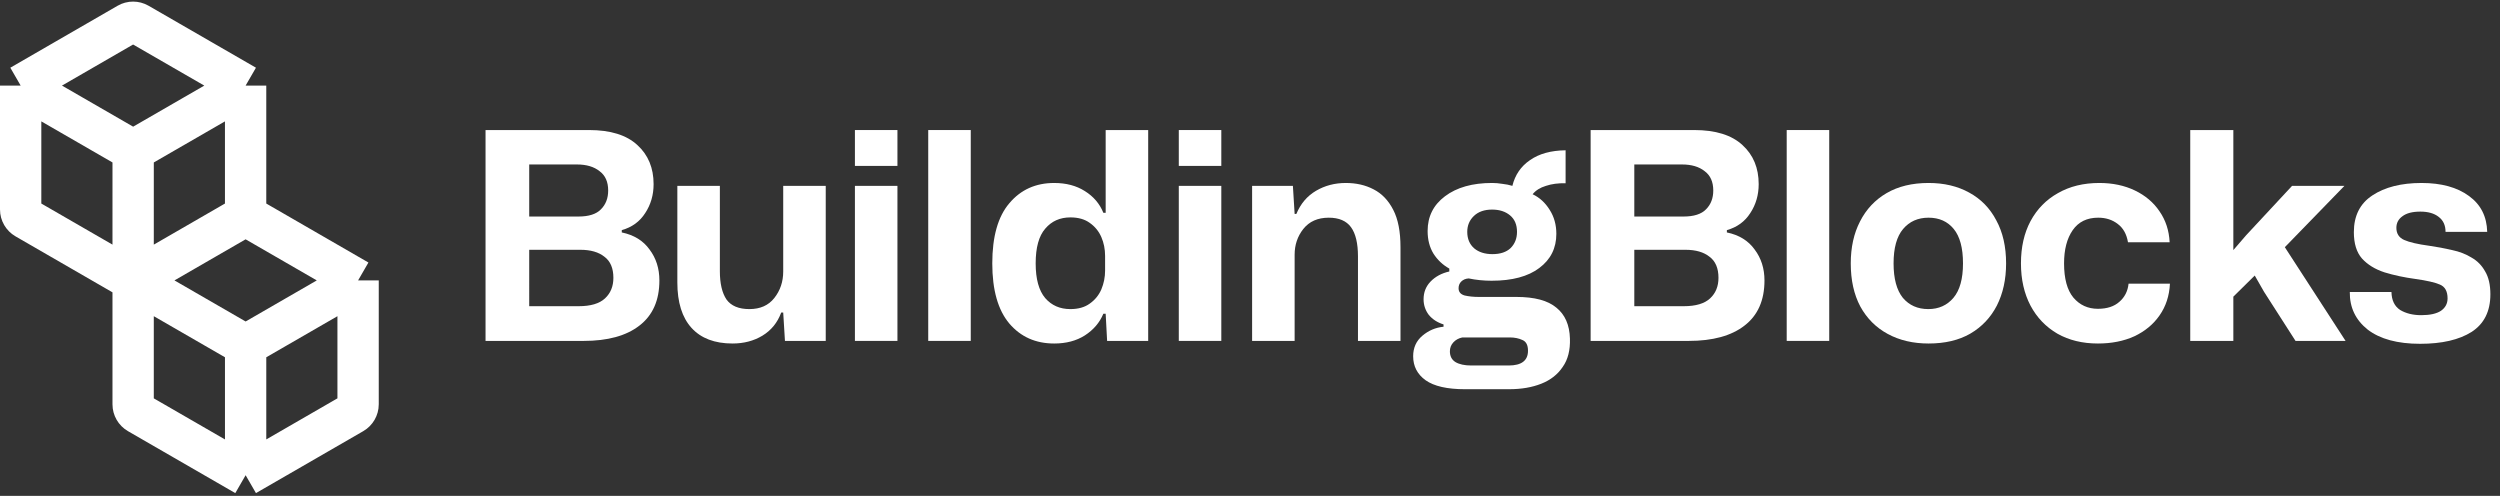
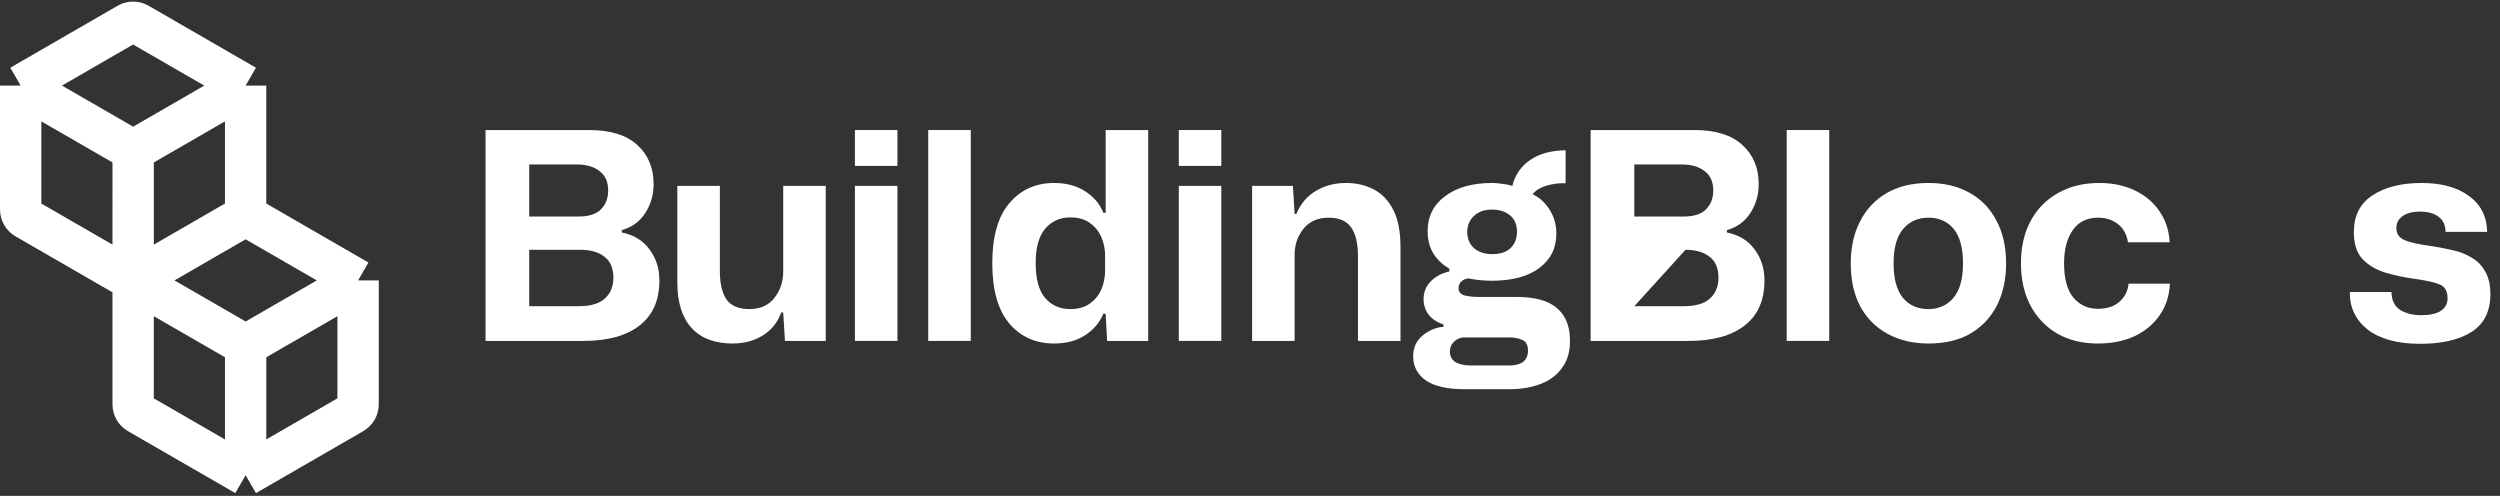
<svg xmlns="http://www.w3.org/2000/svg" fill="none" height="48" viewBox="0 0 242 48" width="242">
  <rect x="0" y="0" width="242" height="48" fill="#333333" stroke="none" />
  <path d="m2 8.286v11.994c0 .357.191.687.5.866l10.388 5.998m-10.888-18.858 10.889 6.285m-10.889-6.285 10.384-5.997c.309-.179.691-.179 1-0l10.392 5.997m-10.888 18.858 10.888-6.287m-10.888 6.287.001-12.572m-.001 12.572v11.994c0 .357.191.687.5.866l10.389 5.997m-10.889-18.857 10.889 6.285m-10.888-18.858 10.887-6.285m0 0v12.571m0 0 10.888 6.287m-10.887 6.285 10.887-6.285m-10.887 6.285v12.571m10.887-18.857v11.994c0 .357-.191.687-.5.866l-10.387 5.997" stroke="#fff" stroke-linejoin="round" stroke-width="4" />
  <g fill="#fff">
    <path d="m47 33v-20.412h10.024c2.072 0 3.631.485 4.676 1.456 1.045.952 1.568 2.212 1.568 3.78 0 1.045-.271 1.979-.812 2.8-.523.821-1.279 1.372-2.268 1.652v.224c1.176.243 2.072.793 2.688 1.652.635.84.952 1.839.952 2.996 0 1.923-.644 3.379-1.932 4.368-1.269.989-3.071 1.484-5.404 1.484zm4.228-12.04h4.76c1.008 0 1.736-.233 2.184-.7.467-.467.7-1.073.7-1.82 0-.84-.28-1.465-.84-1.876-.541-.429-1.269-.644-2.184-.644h-4.62zm0 8.68h4.788c1.157 0 2.007-.252 2.548-.756s.812-1.167.812-1.988c0-.933-.289-1.615-.868-2.044-.56-.448-1.335-.672-2.324-.672h-4.956z" />
    <path d="m70.915 33.252c-1.736 0-3.061-.504-3.976-1.512-.915-1.008-1.372-2.473-1.372-4.396v-9.352h4.116v8.26c0 1.195.215 2.109.644 2.744.448.616 1.185.924 2.212.924 1.045 0 1.848-.355 2.408-1.064.579-.728.868-1.587.868-2.576v-8.288h4.116v15.008h-3.948l-.168-2.744h-.196c-.355.971-.961 1.717-1.82 2.24-.84.504-1.801.756-2.884.756z" />
    <path d="m82.756 16.06v-3.472h4.116v3.472zm0 16.94v-15.008h4.116v15.008z" />
    <path d="m89.853 33v-20.412h4.116v20.412z" />
    <path d="m102.045 33.252c-1.792 0-3.239-.644-4.34-1.932-1.101-1.307-1.652-3.248-1.652-5.824 0-2.595.551-4.536 1.652-5.824 1.101-1.307 2.548-1.96 4.34-1.96 1.157 0 2.146.261 2.968.784.84.523 1.437 1.223 1.792 2.1h.224v-8.008h4.116v20.412h-3.976l-.14-2.632h-.224c-.355.859-.952 1.559-1.792 2.1-.822.523-1.811.784-2.968.784zm1.568-3.332c.765 0 1.39-.177 1.876-.532.504-.355.877-.812 1.12-1.372.242-.579.364-1.185.364-1.82v-1.428c0-.653-.122-1.26-.364-1.82-.243-.56-.616-1.017-1.12-1.372-.486-.355-1.111-.532-1.876-.532-1.008 0-1.82.364-2.436 1.092-.616.709-.924 1.829-.924 3.36 0 1.512.308 2.632.924 3.36.616.709 1.428 1.064 2.436 1.064z" />
    <path d="m114.107 16.06v-3.472h4.116v3.472zm0 16.94v-15.008h4.116v15.008z" />
    <path d="m121.204 33v-15.008h3.948l.168 2.716h.168c.41-.989 1.045-1.736 1.904-2.24.858-.504 1.82-.756 2.884-.756 1.008 0 1.904.205 2.688.616.802.411 1.437 1.073 1.904 1.988.466.896.7 2.1.7 3.612v9.072h-4.116v-8.176c0-1.269-.224-2.212-.672-2.828s-1.167-.924-2.156-.924c-1.064 0-1.886.364-2.464 1.092-.56.709-.84 1.54-.84 2.492v8.344z" />
    <path d="m141.806 37.676c-1.718 0-2.987-.289-3.808-.868-.803-.579-1.204-1.353-1.204-2.324 0-.821.298-1.484.896-1.988.597-.504 1.278-.793 2.044-.868v-.224c-.598-.187-1.074-.495-1.428-.924-.336-.448-.504-.952-.504-1.512 0-.672.224-1.241.672-1.708.466-.485 1.073-.812 1.82-.98v-.28c-.635-.355-1.148-.84-1.54-1.456-.374-.616-.56-1.344-.56-2.184 0-1.4.56-2.52 1.68-3.36 1.138-.859 2.66-1.288 4.564-1.288.317 0 .644.028.98.084.354.037.681.103.98.196.261-1.064.83-1.895 1.708-2.492.877-.616 2.025-.933 3.444-.952v3.192c-.71-.019-1.344.065-1.904.252-.56.168-.99.439-1.288.812.672.317 1.222.821 1.652 1.512.429.672.644 1.447.644 2.324 0 1.381-.551 2.483-1.652 3.304-1.083.821-2.623 1.232-4.62 1.232-.374 0-.747-.019-1.12-.056-.374-.037-.738-.093-1.092-.168-.299.019-.542.121-.728.308-.168.168-.252.383-.252.644 0 .355.196.588.588.7.41.093.868.14 1.372.14h3.64c1.754 0 3.042.345 3.864 1.036.84.672 1.278 1.671 1.316 2.996.037 1.12-.196 2.035-.7 2.744-.486.728-1.176 1.269-2.072 1.624s-1.932.532-3.108.532zm2.66-13.076c.765 0 1.353-.196 1.764-.588.41-.411.616-.933.616-1.568 0-.691-.224-1.223-.672-1.596s-1.027-.56-1.736-.56c-.747 0-1.335.205-1.764.616-.43.411-.644.924-.644 1.54 0 .672.224 1.204.672 1.596.448.373 1.036.56 1.764.56zm-2.044 10.78h3.612c1.25 0 1.876-.476 1.876-1.428 0-.541-.178-.887-.532-1.036-.355-.168-.766-.252-1.232-.252h-4.592c-.355.075-.644.233-.868.476s-.336.532-.336.868c0 .467.177.812.532 1.036.373.224.886.336 1.54.336z" />
-     <path d="m153.973 33v-20.412h10.024c2.072 0 3.631.485 4.676 1.456 1.045.952 1.568 2.212 1.568 3.78 0 1.045-.271 1.979-.812 2.8-.523.821-1.279 1.372-2.268 1.652v.224c1.176.243 2.072.793 2.688 1.652.635.84.952 1.839.952 2.996 0 1.923-.644 3.379-1.932 4.368-1.269.989-3.071 1.484-5.404 1.484zm4.228-12.04h4.76c1.008 0 1.736-.233 2.184-.7.467-.467.7-1.073.7-1.82 0-.84-.28-1.465-.84-1.876-.541-.429-1.269-.644-2.184-.644h-4.62zm0 8.68h4.788c1.157 0 2.007-.252 2.548-.756s.812-1.167.812-1.988c0-.933-.289-1.615-.868-2.044-.56-.448-1.335-.672-2.324-.672h-4.956z" />
+     <path d="m153.973 33v-20.412h10.024c2.072 0 3.631.485 4.676 1.456 1.045.952 1.568 2.212 1.568 3.78 0 1.045-.271 1.979-.812 2.8-.523.821-1.279 1.372-2.268 1.652v.224c1.176.243 2.072.793 2.688 1.652.635.84.952 1.839.952 2.996 0 1.923-.644 3.379-1.932 4.368-1.269.989-3.071 1.484-5.404 1.484zm4.228-12.04h4.76c1.008 0 1.736-.233 2.184-.7.467-.467.7-1.073.7-1.82 0-.84-.28-1.465-.84-1.876-.541-.429-1.269-.644-2.184-.644h-4.62zm0 8.68h4.788c1.157 0 2.007-.252 2.548-.756s.812-1.167.812-1.988c0-.933-.289-1.615-.868-2.044-.56-.448-1.335-.672-2.324-.672z" />
    <path d="m172.953 33v-20.412h4.116v20.412z" />
    <path d="m186.686 33.252c-1.494 0-2.81-.308-3.948-.924-1.139-.616-2.026-1.503-2.66-2.66-.616-1.157-.924-2.548-.924-4.172 0-1.549.298-2.903.896-4.06.597-1.176 1.456-2.091 2.576-2.744s2.473-.98 4.06-.98c1.493 0 2.8.308 3.92.924 1.138.616 2.016 1.512 2.632 2.688.634 1.157.952 2.548.952 4.172 0 1.549-.299 2.912-.896 4.088-.598 1.157-1.456 2.063-2.576 2.716-1.102.635-2.446.952-4.032.952zm-.028-3.332c1.008 0 1.82-.364 2.436-1.092s.924-1.839.924-3.332-.299-2.604-.896-3.332c-.598-.728-1.41-1.092-2.436-1.092-1.027 0-1.848.364-2.464 1.092s-.924 1.839-.924 3.332c0 1.475.298 2.585.896 3.332.616.728 1.437 1.092 2.464 1.092z" />
    <path d="m203.077 33.252c-1.494 0-2.8-.317-3.92-.952-1.12-.653-1.988-1.559-2.604-2.716-.616-1.176-.924-2.539-.924-4.088 0-1.568.308-2.931.924-4.088.634-1.176 1.521-2.081 2.66-2.716 1.138-.653 2.473-.98 4.004-.98 1.288 0 2.436.243 3.444.728s1.801 1.157 2.38 2.016c.597.859.924 1.857.98 2.996h-4.032c-.131-.784-.458-1.372-.98-1.764-.523-.411-1.158-.616-1.904-.616-1.083 0-1.904.401-2.464 1.204s-.84 1.876-.84 3.22c0 1.475.298 2.576.896 3.304.616.728 1.409 1.092 2.38 1.092.877 0 1.568-.224 2.072-.672.522-.448.821-1.036.896-1.764h4.004c-.056 1.176-.392 2.203-1.008 3.08-.598.859-1.41 1.531-2.436 2.016-1.027.467-2.203.7-3.528.7z" />
-     <path d="m212.016 33v-20.412h4.172v11.62l1.232-1.428 4.452-4.788h5.068l-5.768 5.936 5.88 9.072h-4.844l-3.052-4.76-.896-1.568-2.072 2.044v4.284z" />
    <path d="m234.265 33.28c-2.184 0-3.874-.457-5.068-1.372-1.176-.933-1.755-2.147-1.736-3.64h4.032c.018.803.298 1.381.84 1.736.56.336 1.241.504 2.044.504.84 0 1.474-.14 1.904-.42.429-.299.644-.7.644-1.204 0-.691-.252-1.139-.756-1.344-.486-.205-1.26-.383-2.324-.532-1.102-.149-2.11-.364-3.024-.644-.915-.299-1.643-.747-2.184-1.344-.523-.597-.784-1.447-.784-2.548 0-1.587.597-2.772 1.792-3.556 1.213-.803 2.8-1.204 4.76-1.204 1.922 0 3.453.42 4.592 1.26 1.138.821 1.726 1.979 1.764 3.472h-4.032c0-.635-.224-1.12-.672-1.456-.43-.336-1.018-.504-1.764-.504-.766 0-1.344.149-1.736.448-.392.28-.588.653-.588 1.12 0 .56.252.952.756 1.176s1.306.411 2.408.56c.784.112 1.53.252 2.24.42.709.149 1.334.392 1.876.728.56.317.998.765 1.316 1.344.336.56.504 1.297.504 2.212 0 1.643-.607 2.856-1.82 3.64-1.214.765-2.875 1.148-4.984 1.148z" />
  </g>
</svg>